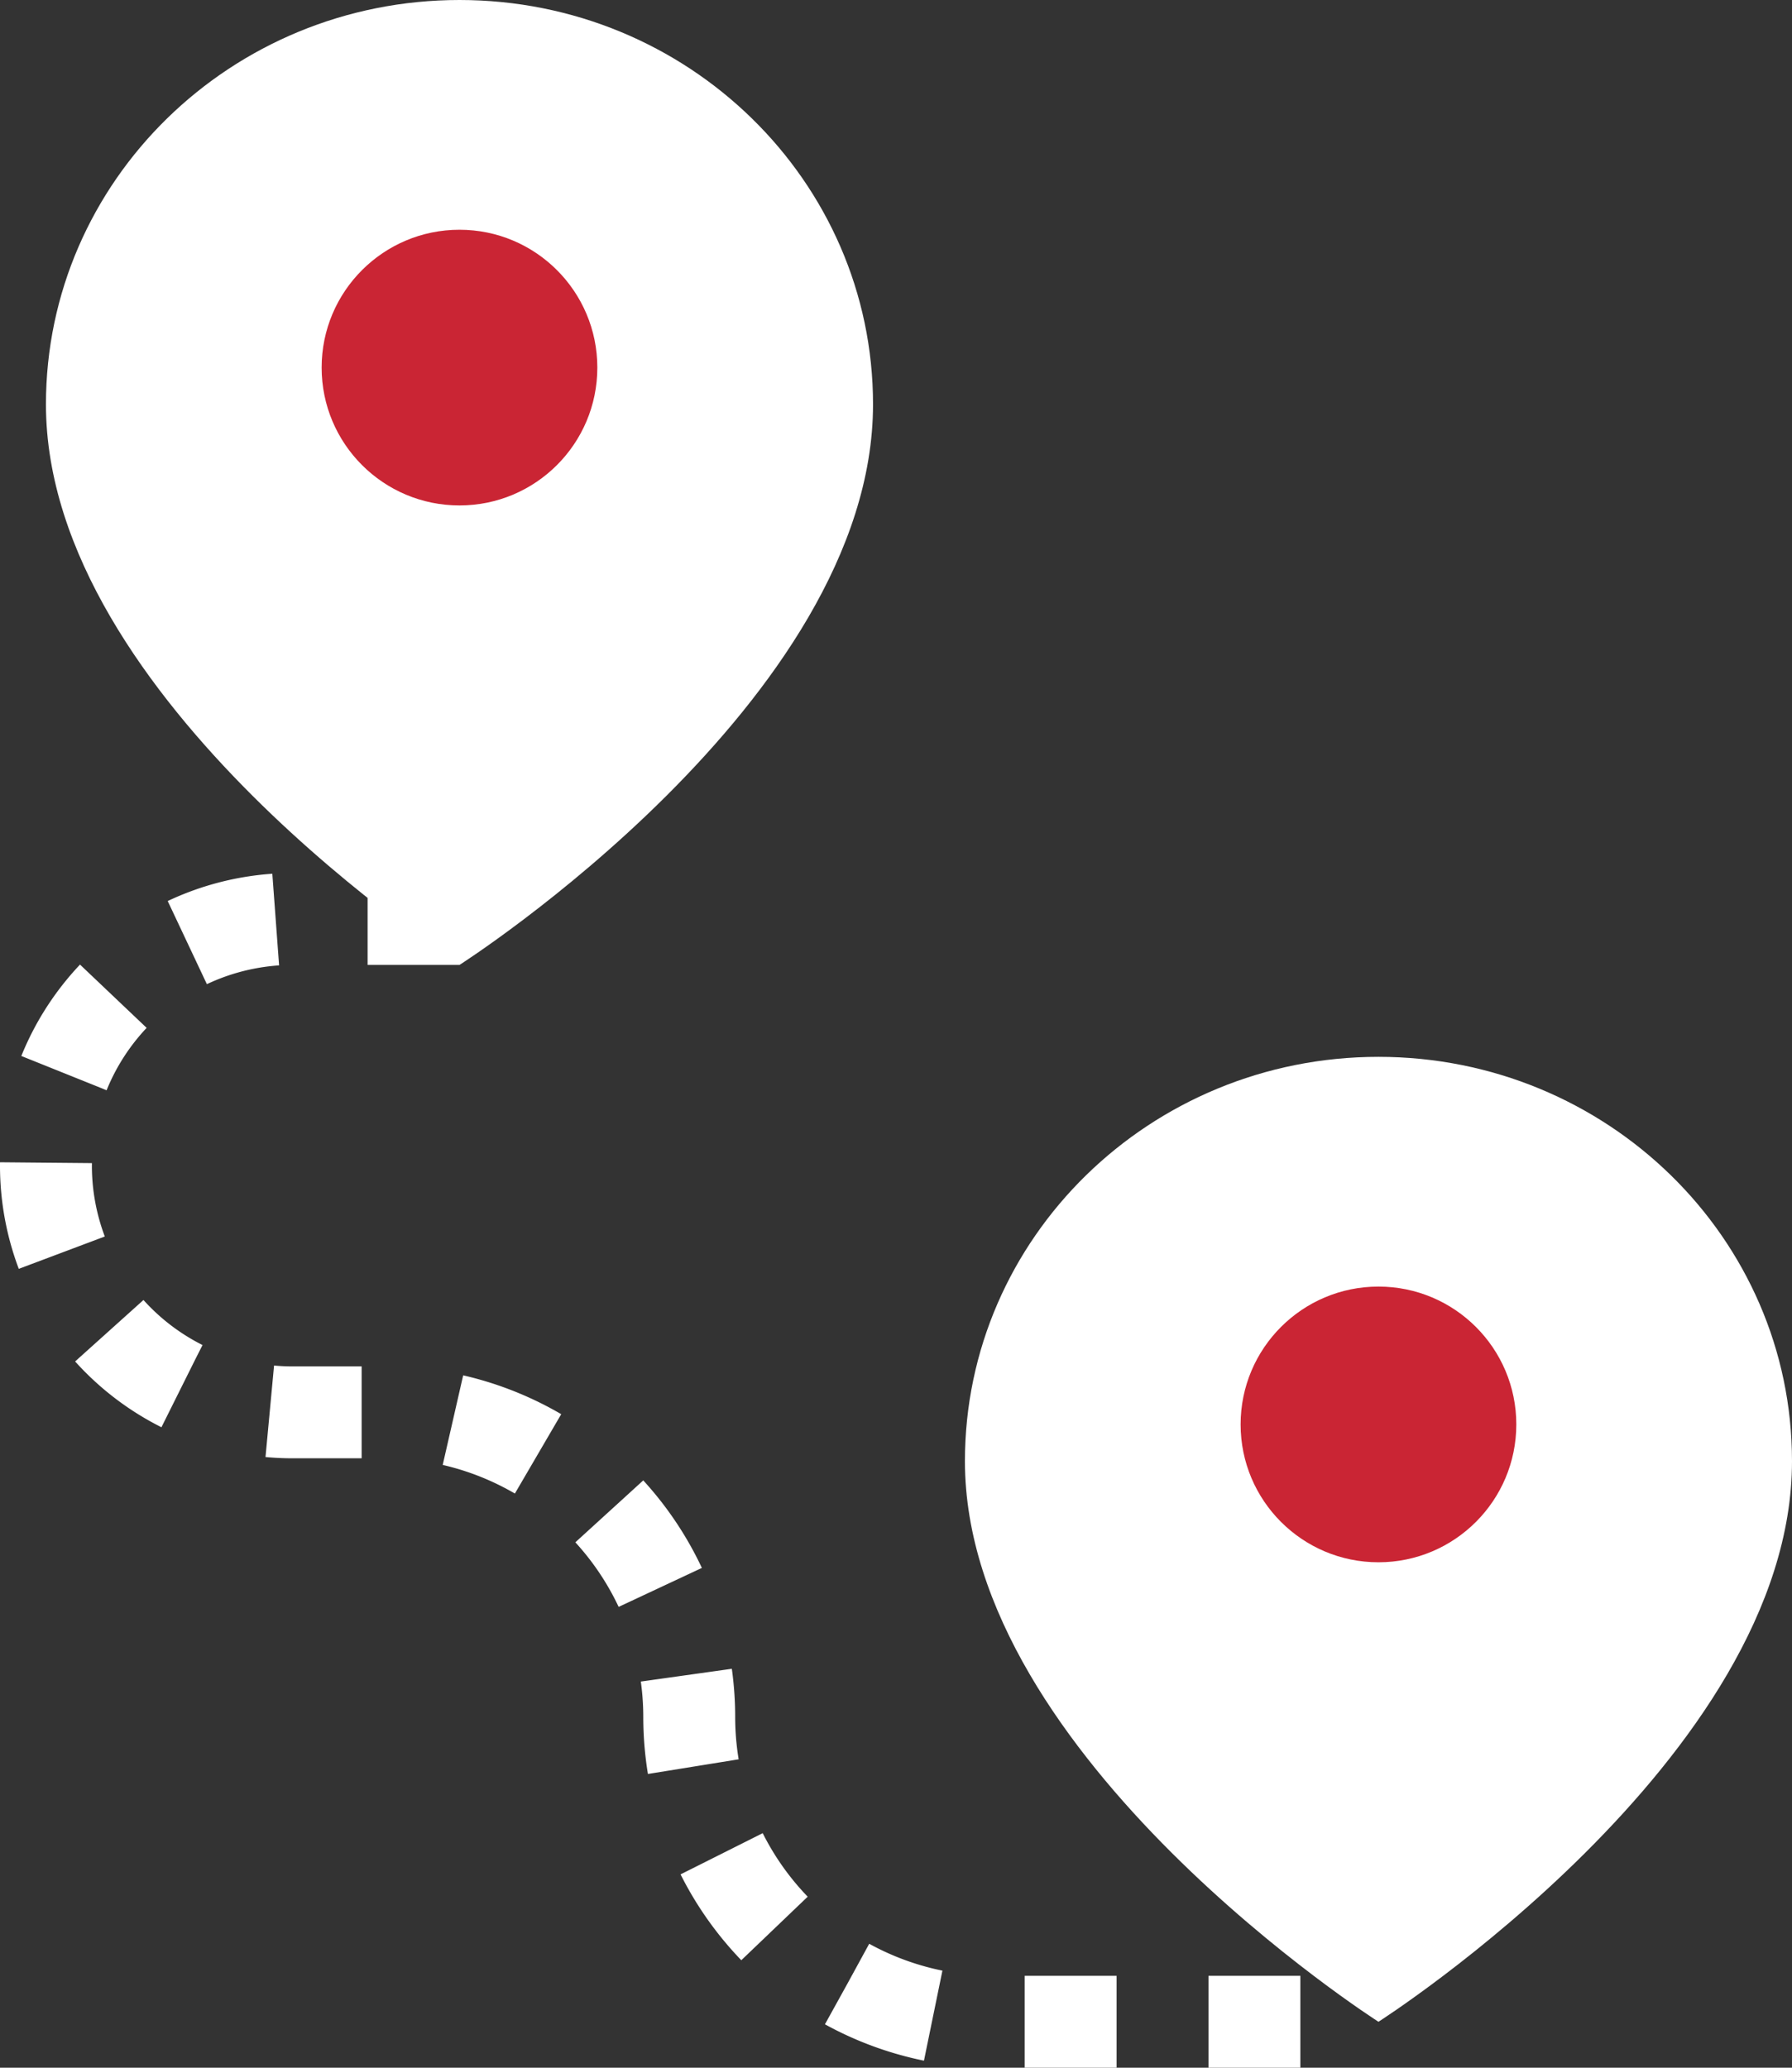
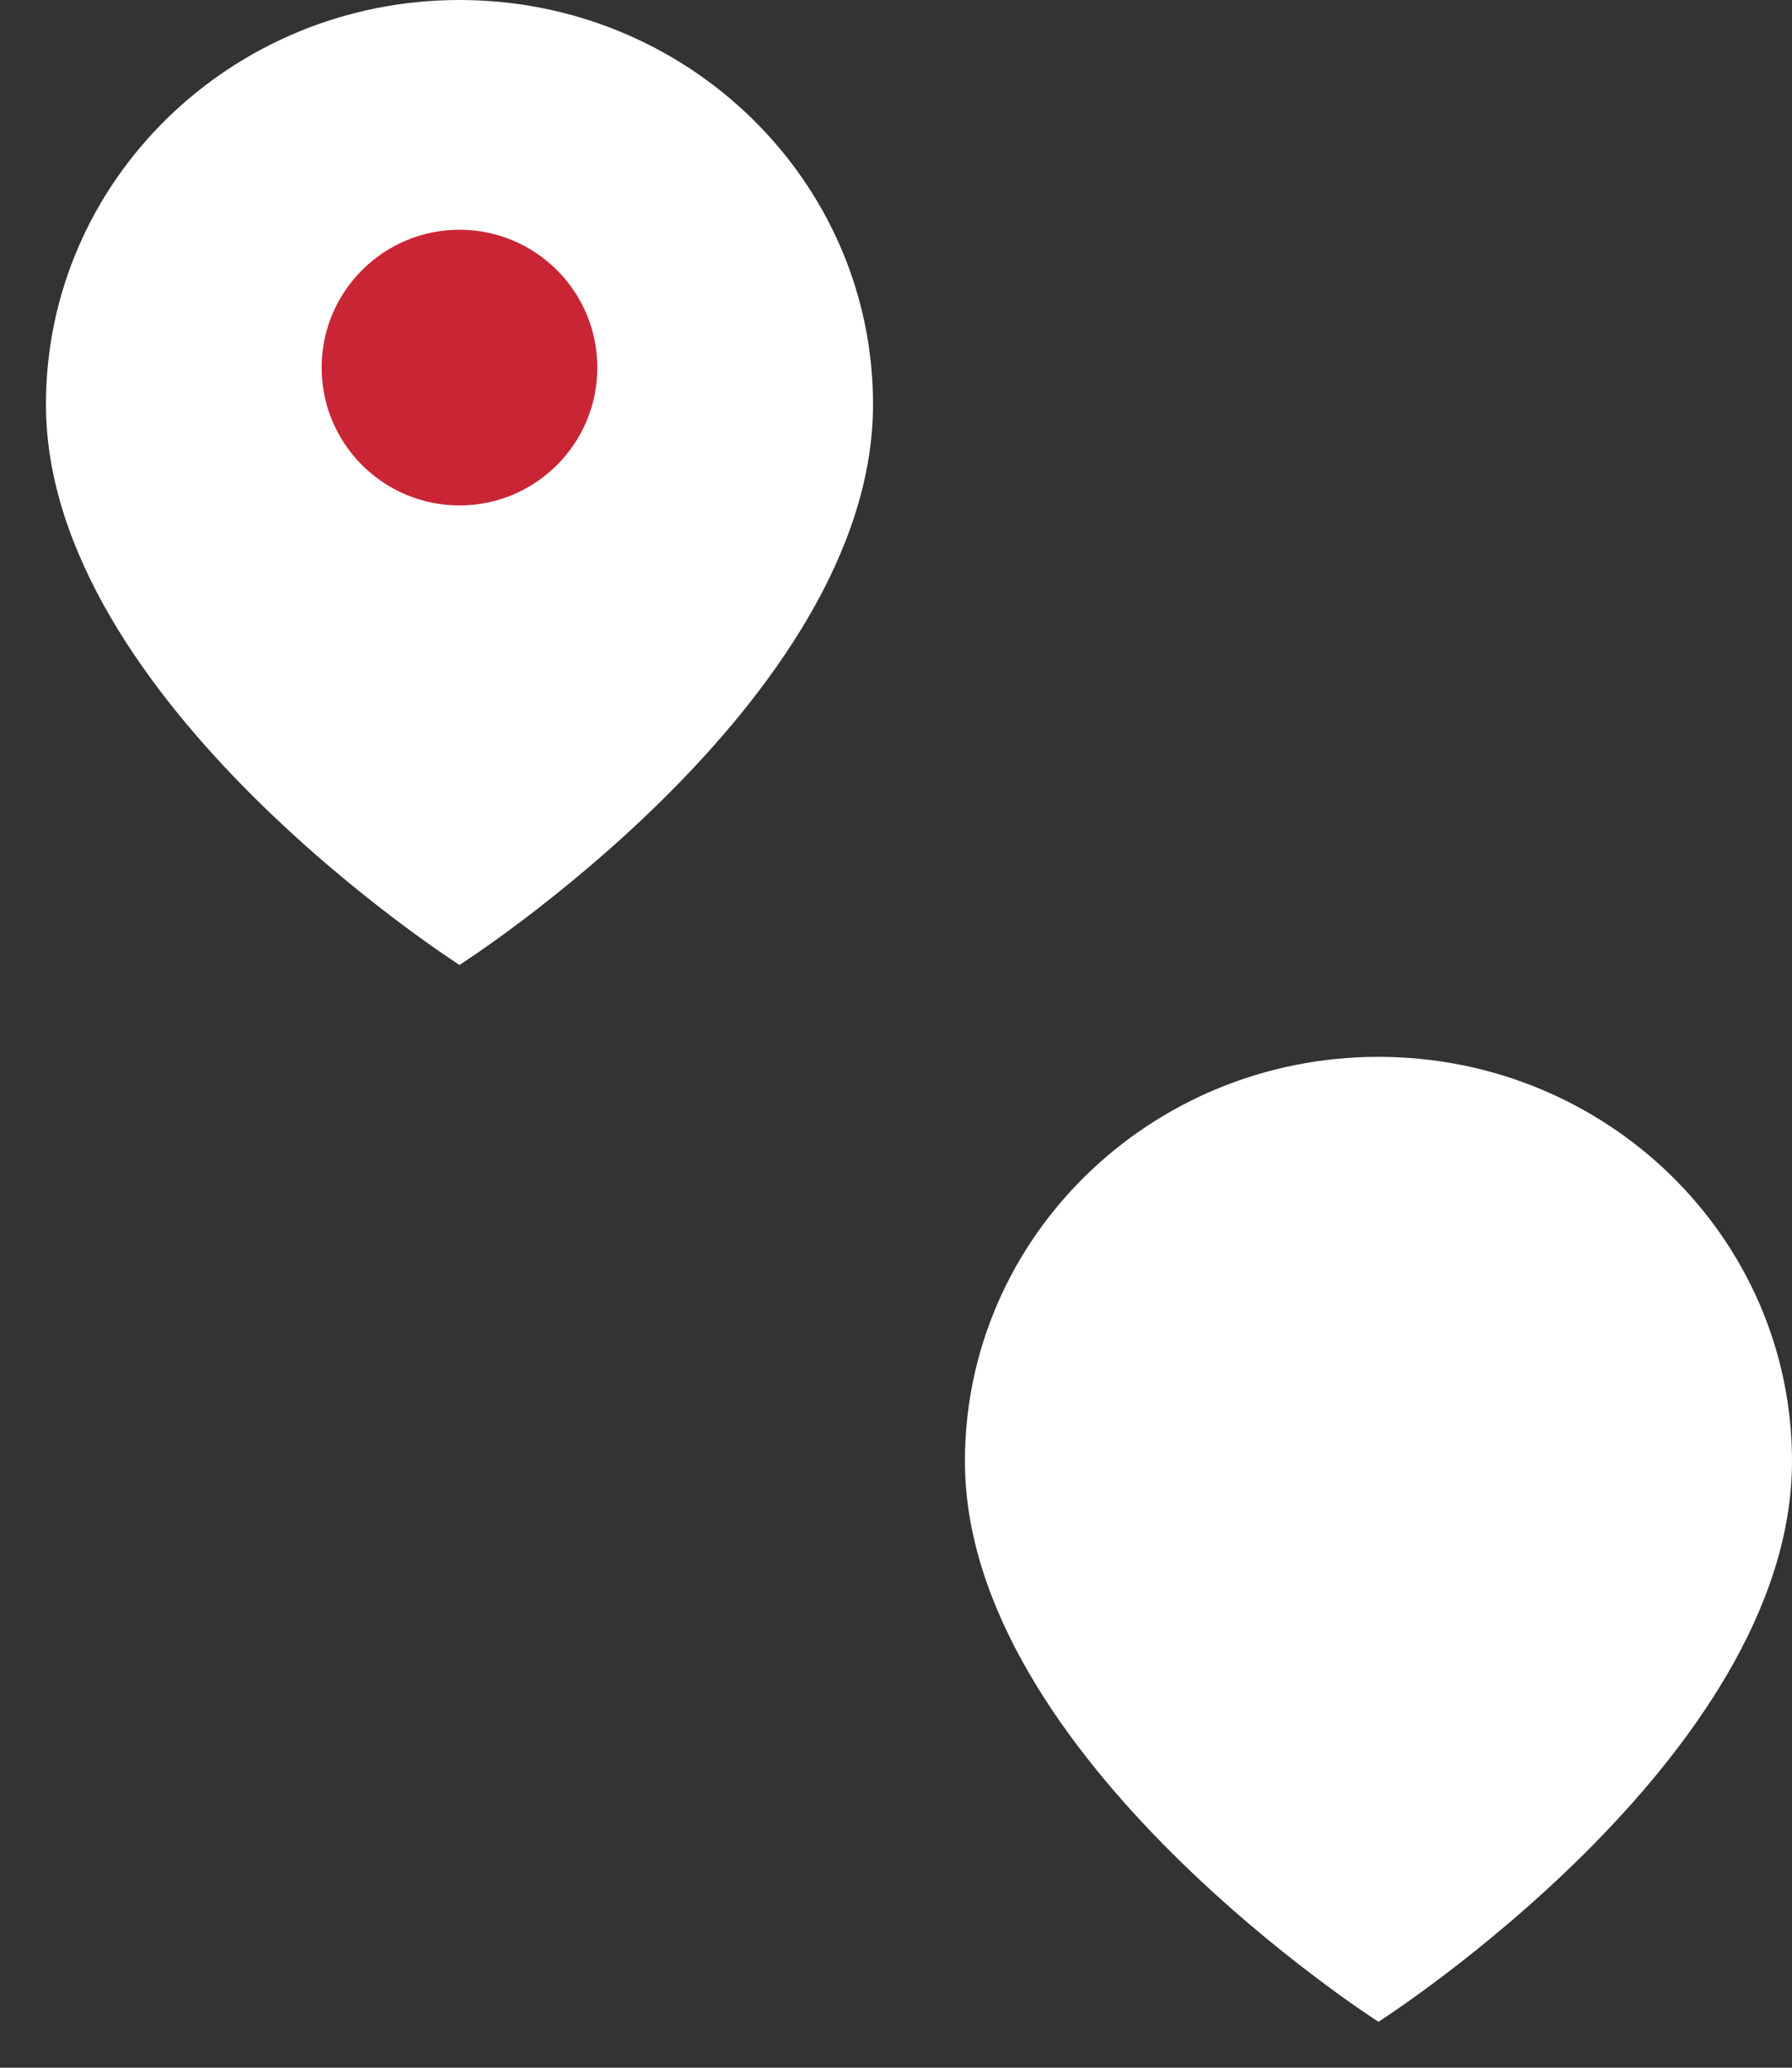
<svg xmlns="http://www.w3.org/2000/svg" width="39" height="45" viewBox="0 0 39 45" fill="none">
  <rect x="0" y="0" width="39" height="45" fill="#333333" stroke="none" />
  <path d="M19 8.8c0 6.46-9 12.2-9 12.2S1 15.26 1 8.8C1 3.94 5.03 0 10 0s9 3.94 9 8.8zm20 23c0 6.46-9 12.2-9 12.2s-9-5.74-9-12.2c0-4.86 4.03-8.8 9-8.8s9 3.94 9 8.8z" fill="#fff" />
-   <circle cx="30" cy="31" r="3" fill="#CA2534" />
  <circle cx="10" cy="8" r="3" fill="#CA2534" />
-   <path d="M10 20H6.368A5.368 5.368 0 001 25.368v0a5.368 5.368 0 005.368 5.369h2A6.632 6.632 0 0115 37.368v0A6.632 6.632 0 0021.632 44H30" stroke="#fff" stroke-width="2" stroke-dasharray="2 2" />
</svg>